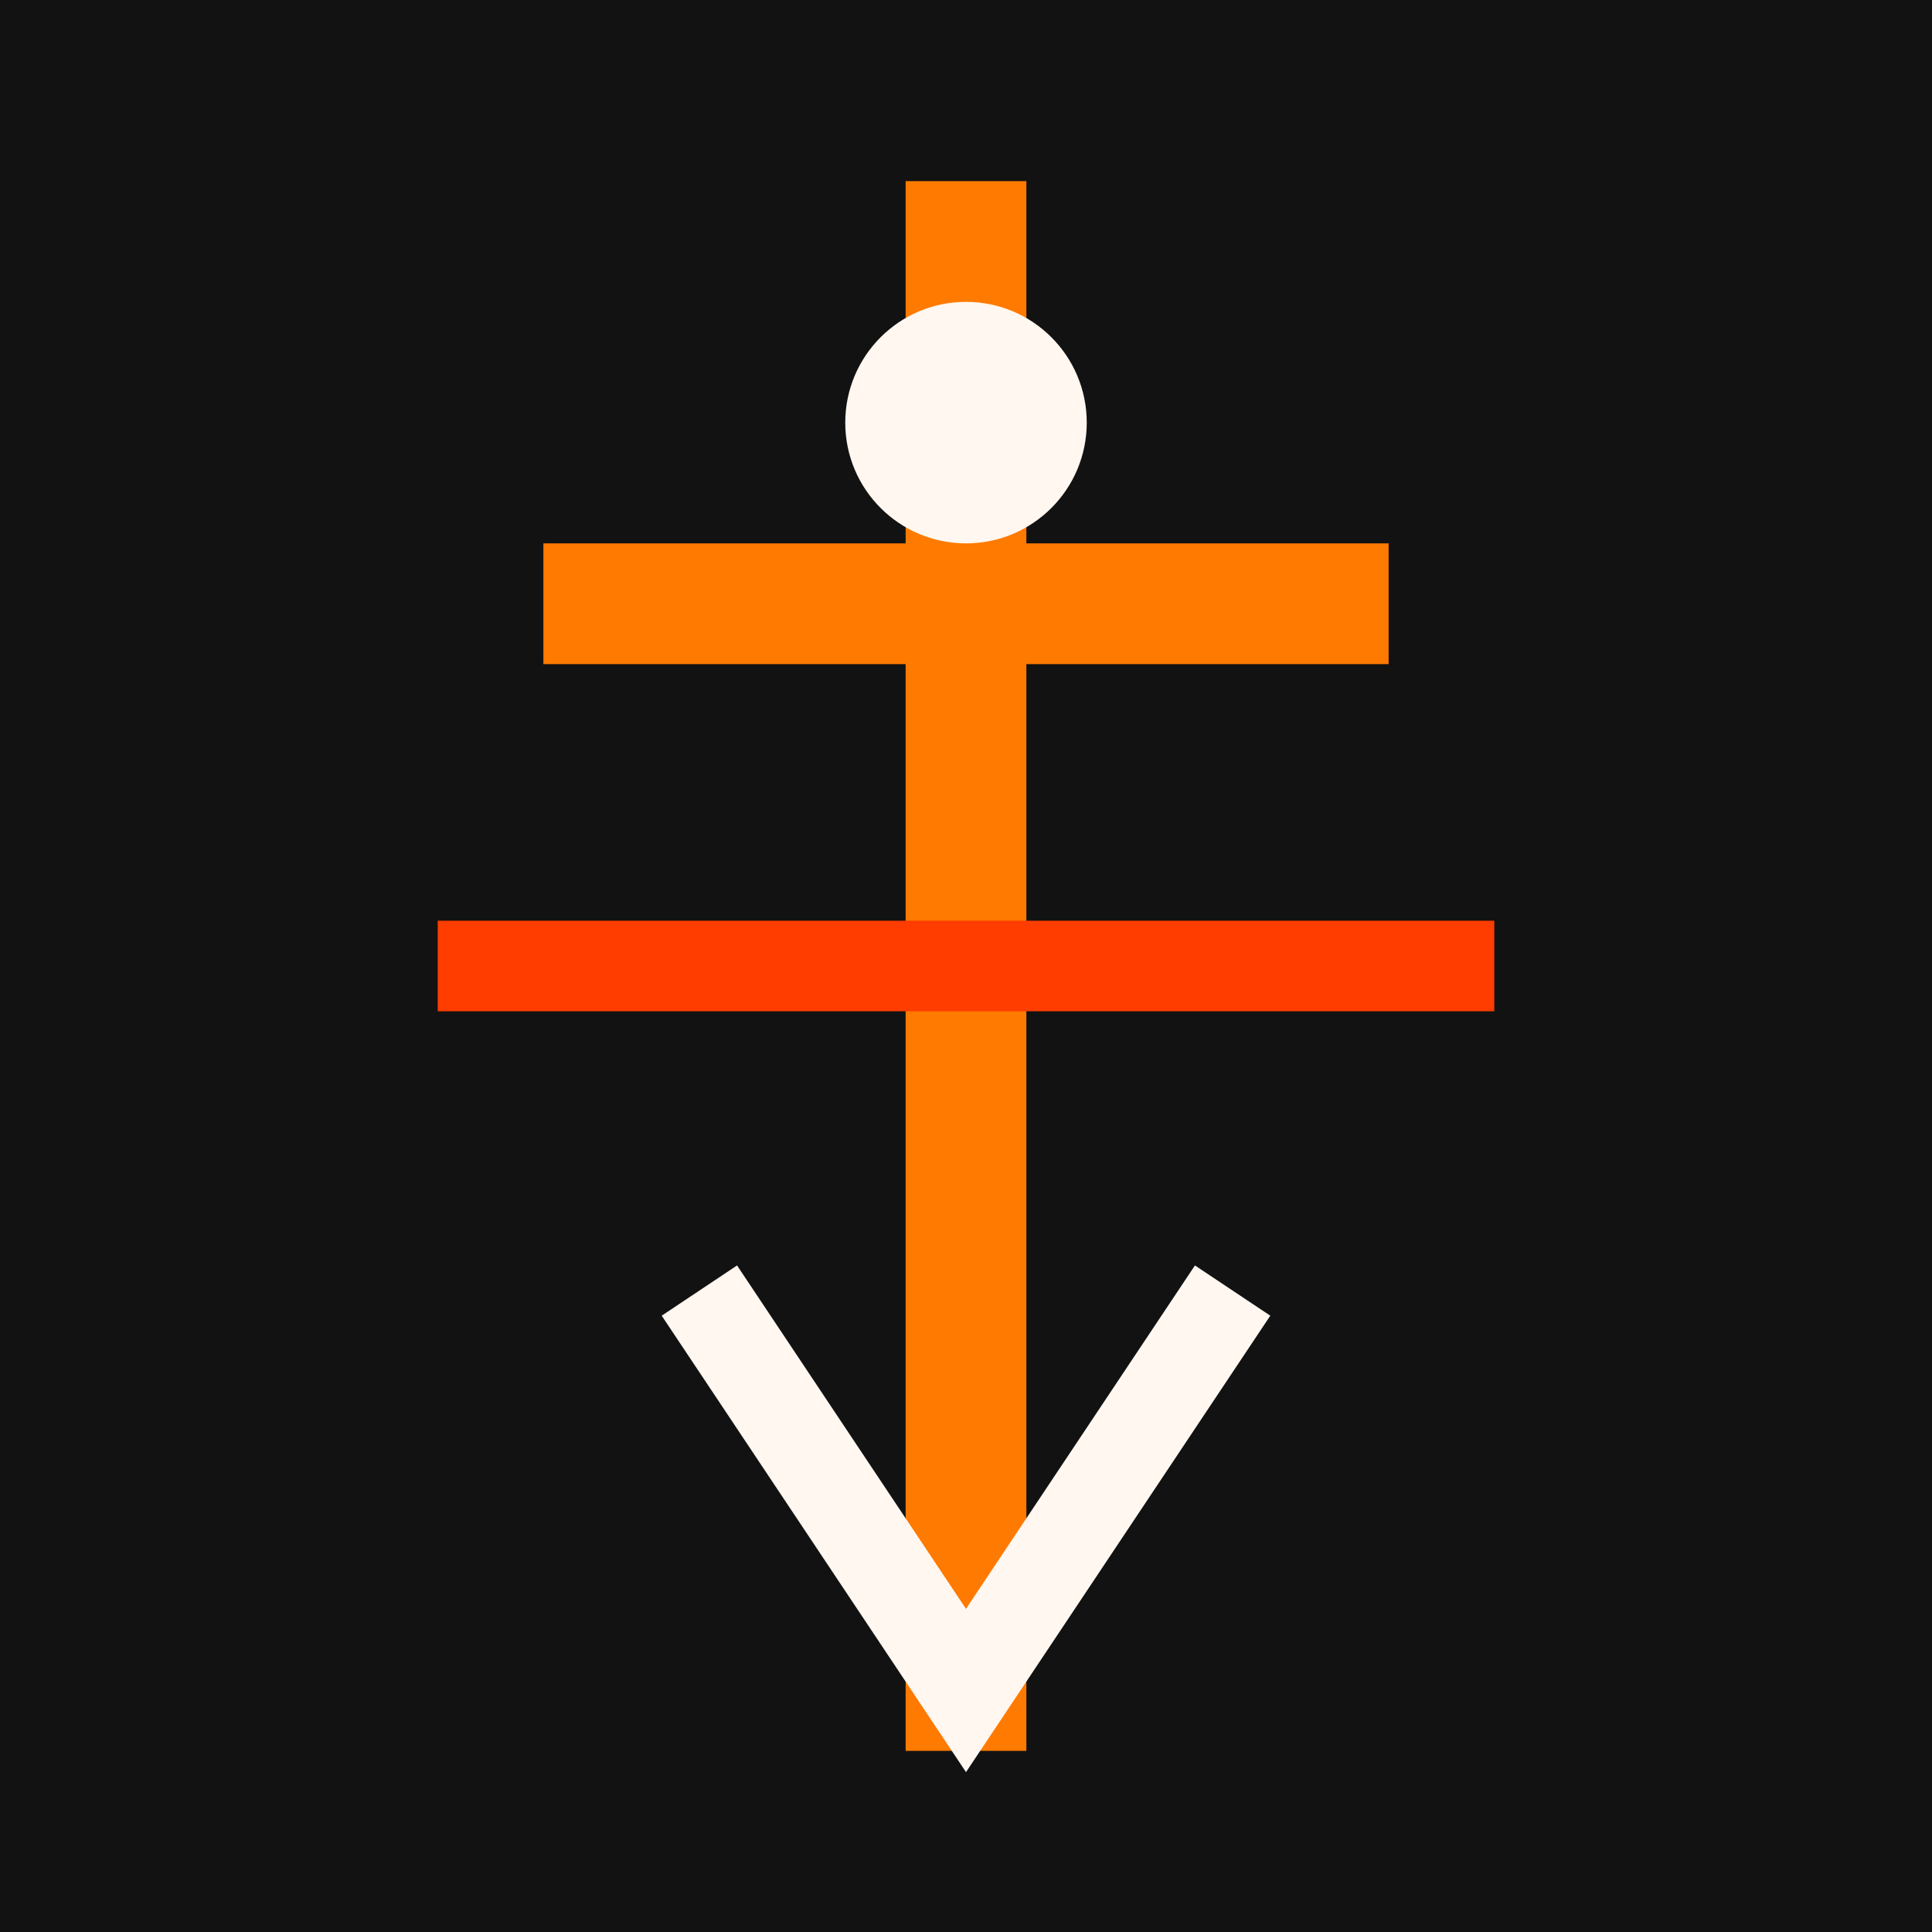
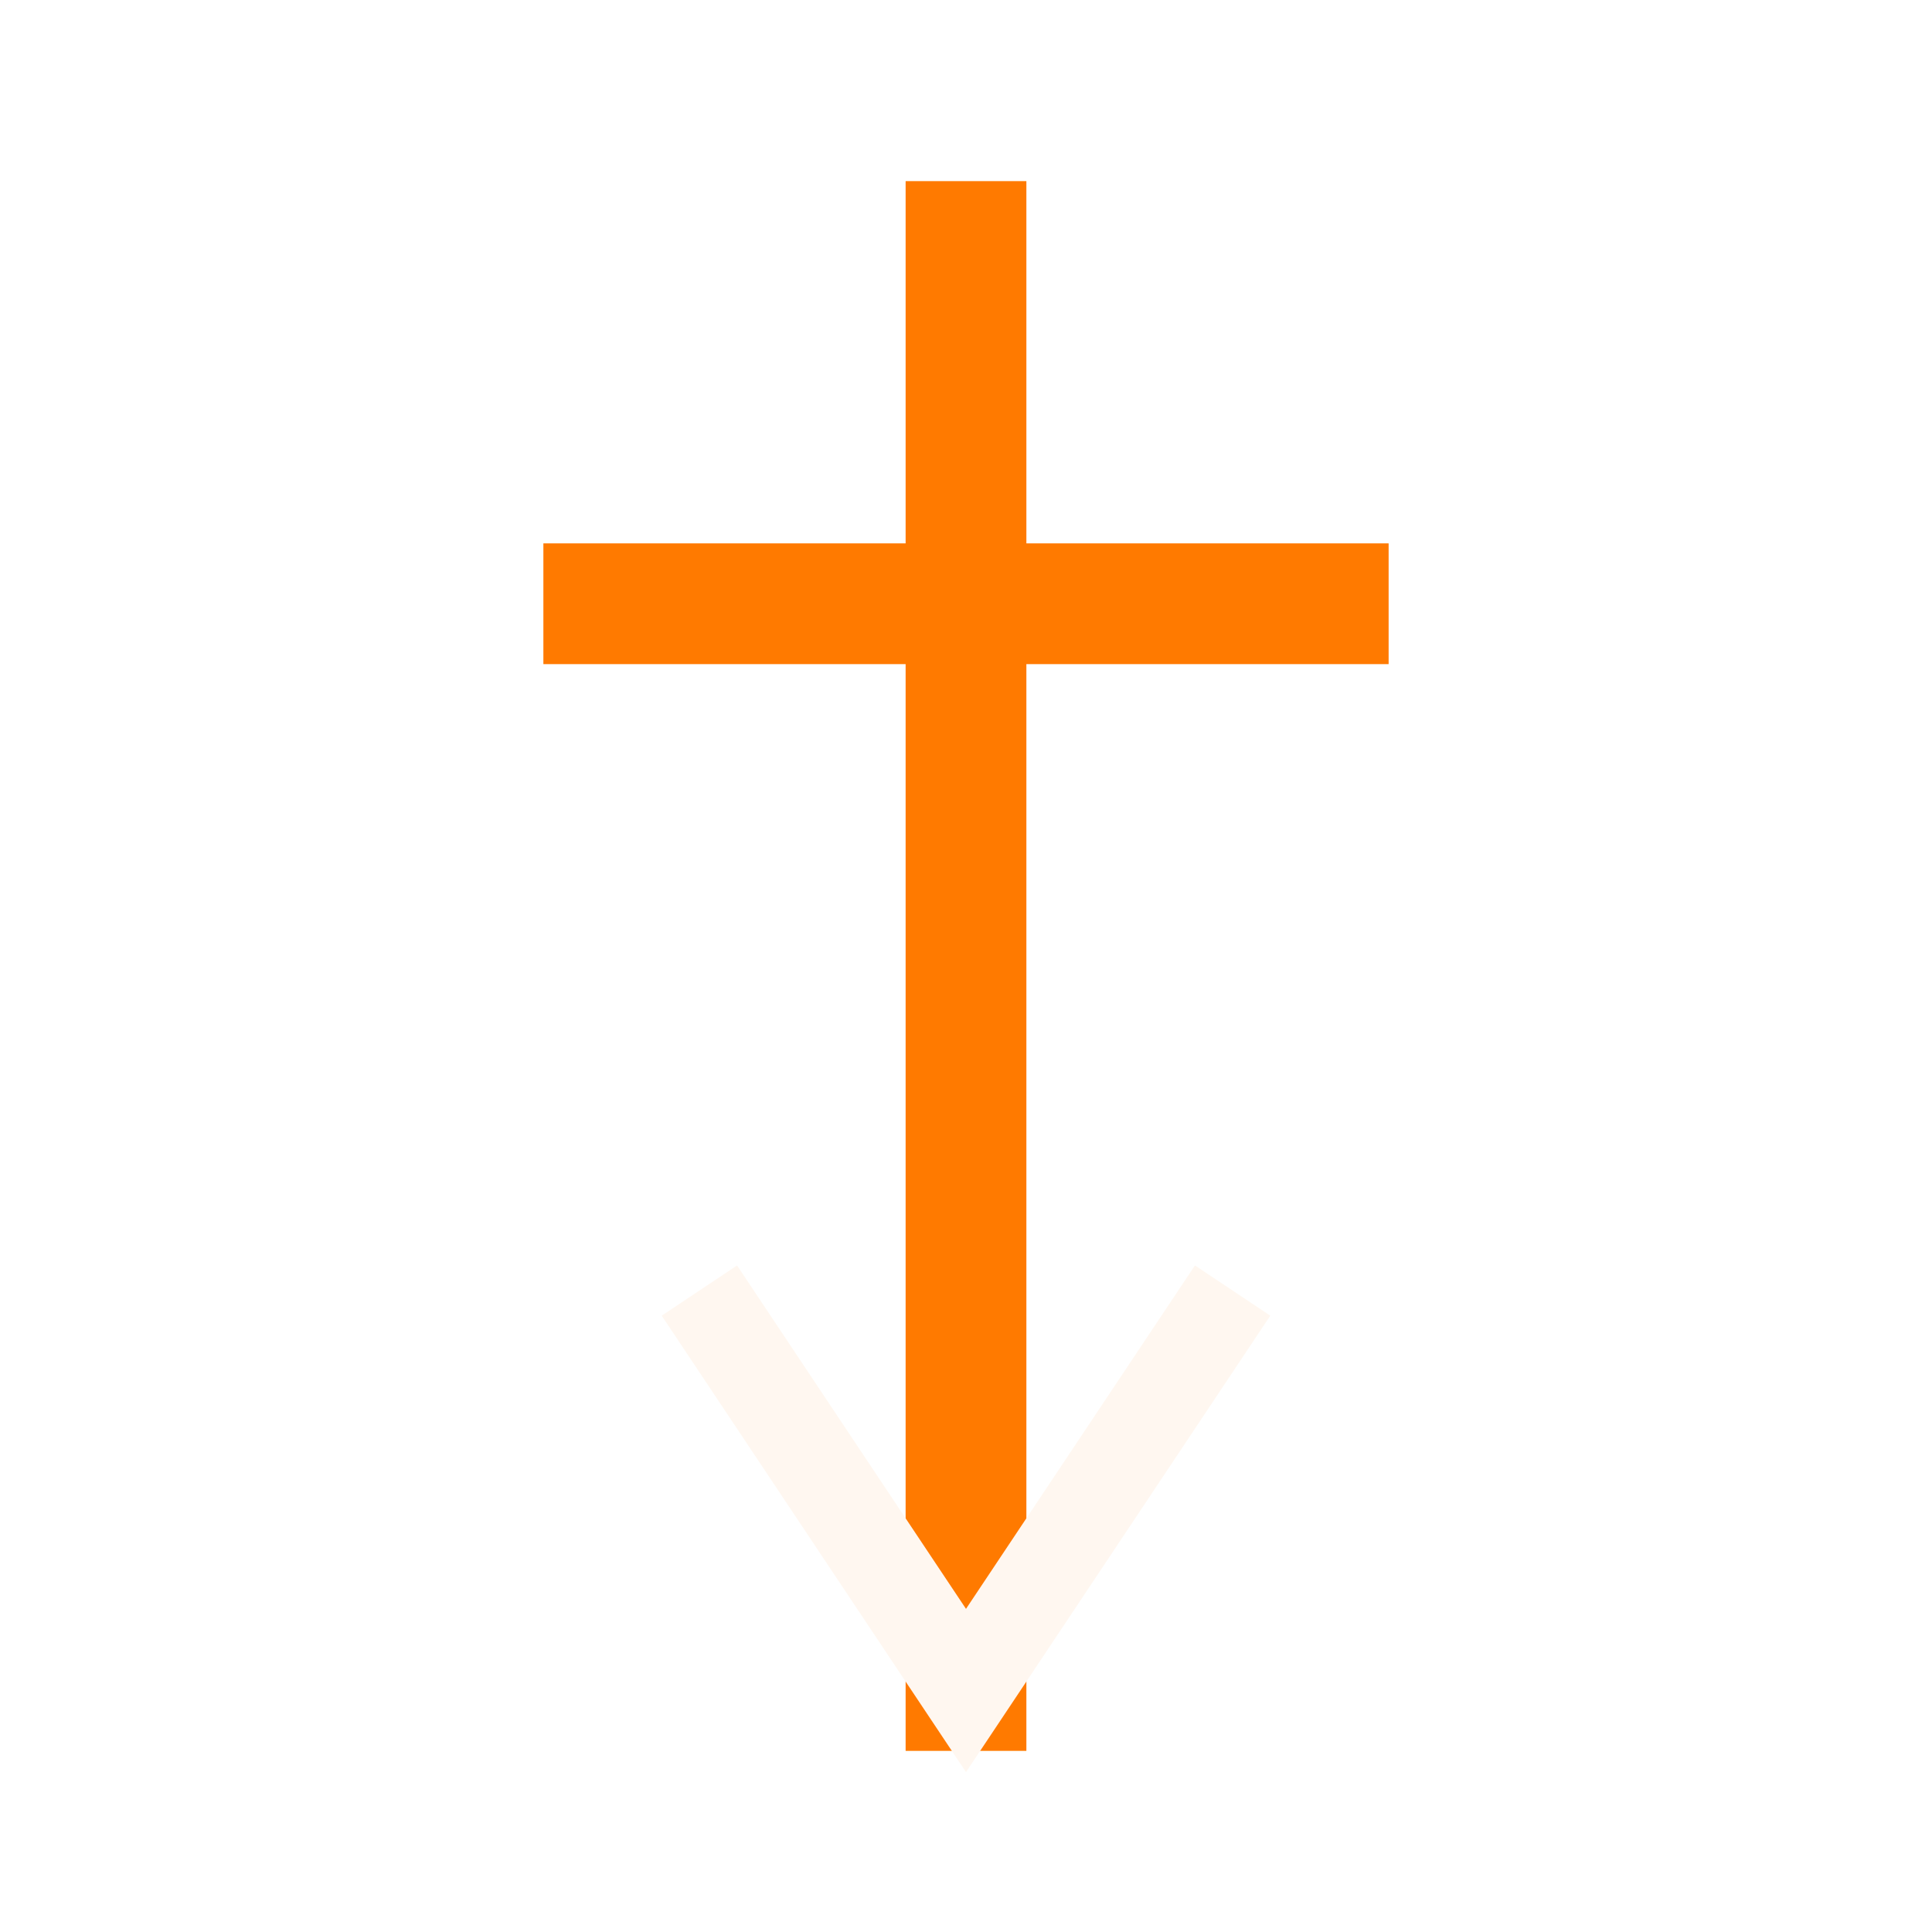
<svg xmlns="http://www.w3.org/2000/svg" viewBox="0 0 64 64">
-   <rect width="64" height="64" fill="#121212" />
  <path d="M32 8 L32 56" stroke="#FF7A00" stroke-width="4" stroke-linecap="square" />
  <path d="M20 20 L44 20" stroke="#FF7A00" stroke-width="4" stroke-linecap="square" />
-   <path d="M16 32 L48 32" stroke="#FF3D00" stroke-width="3" stroke-linecap="square" />
-   <circle cx="32" cy="14" r="4" fill="#FFF7F0" />
  <path d="M24 44 L32 56 L40 44" stroke="#FFF7F0" stroke-width="3" fill="none" stroke-linecap="square" />
</svg>